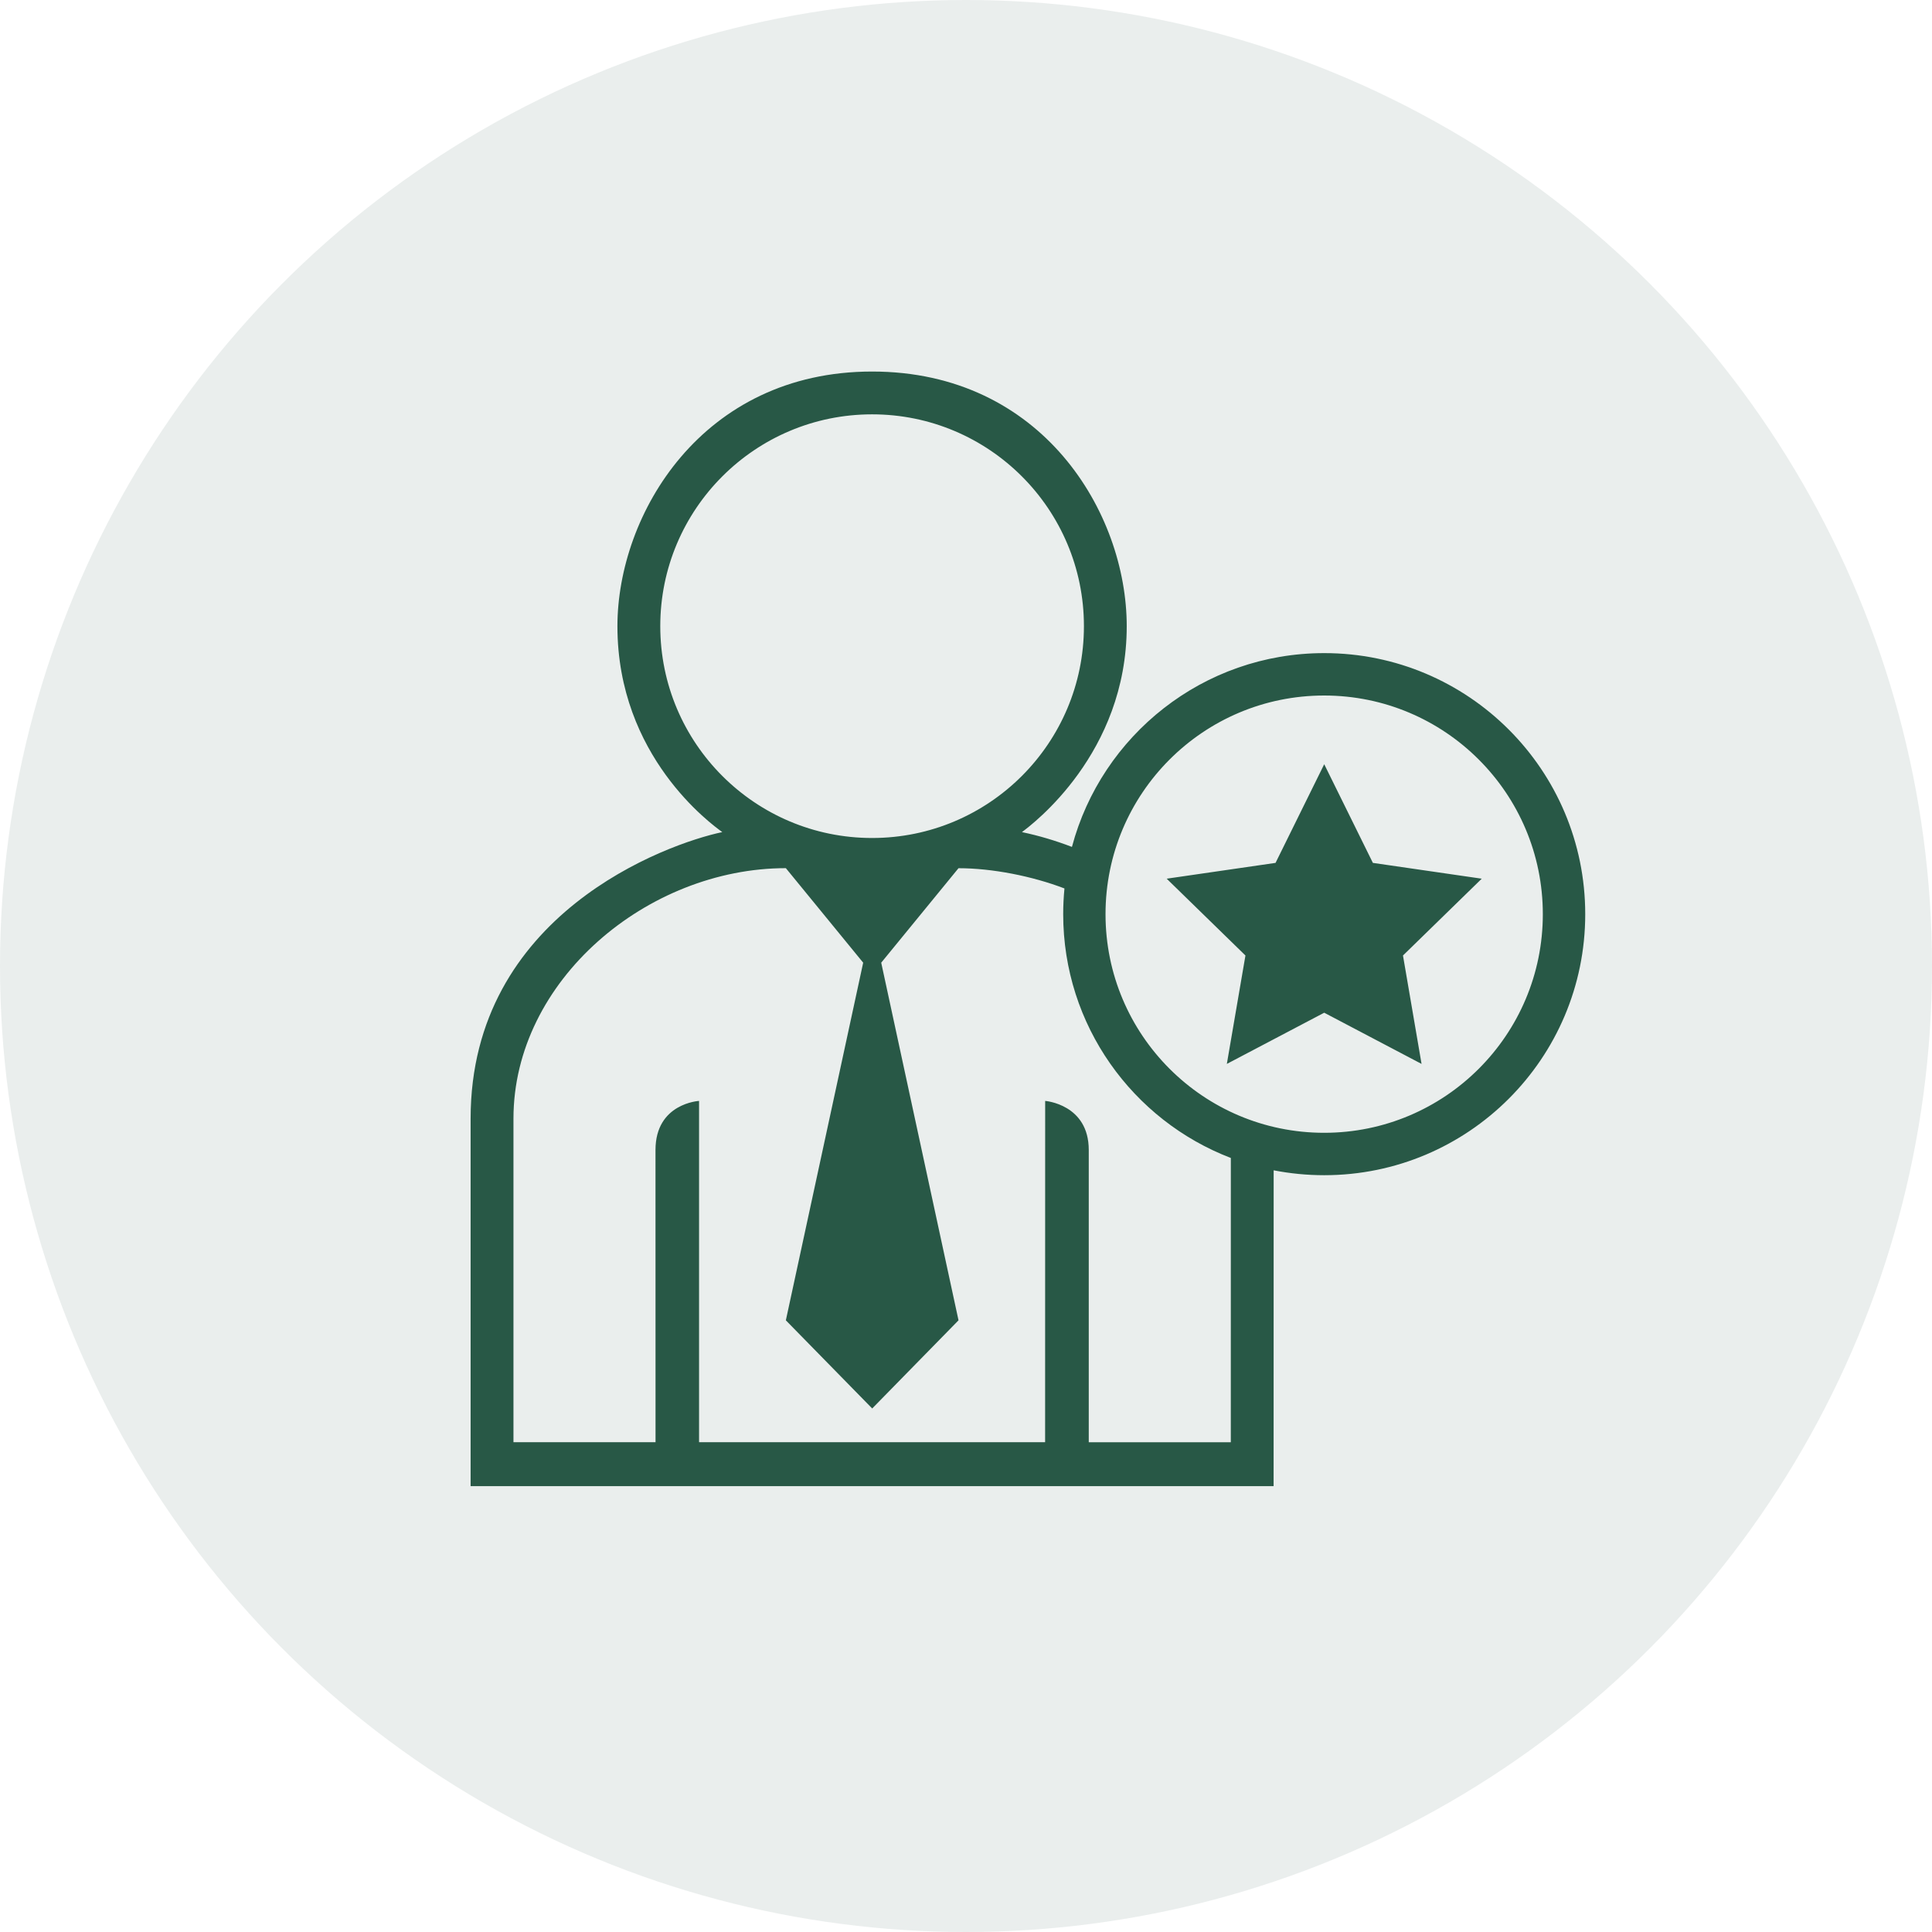
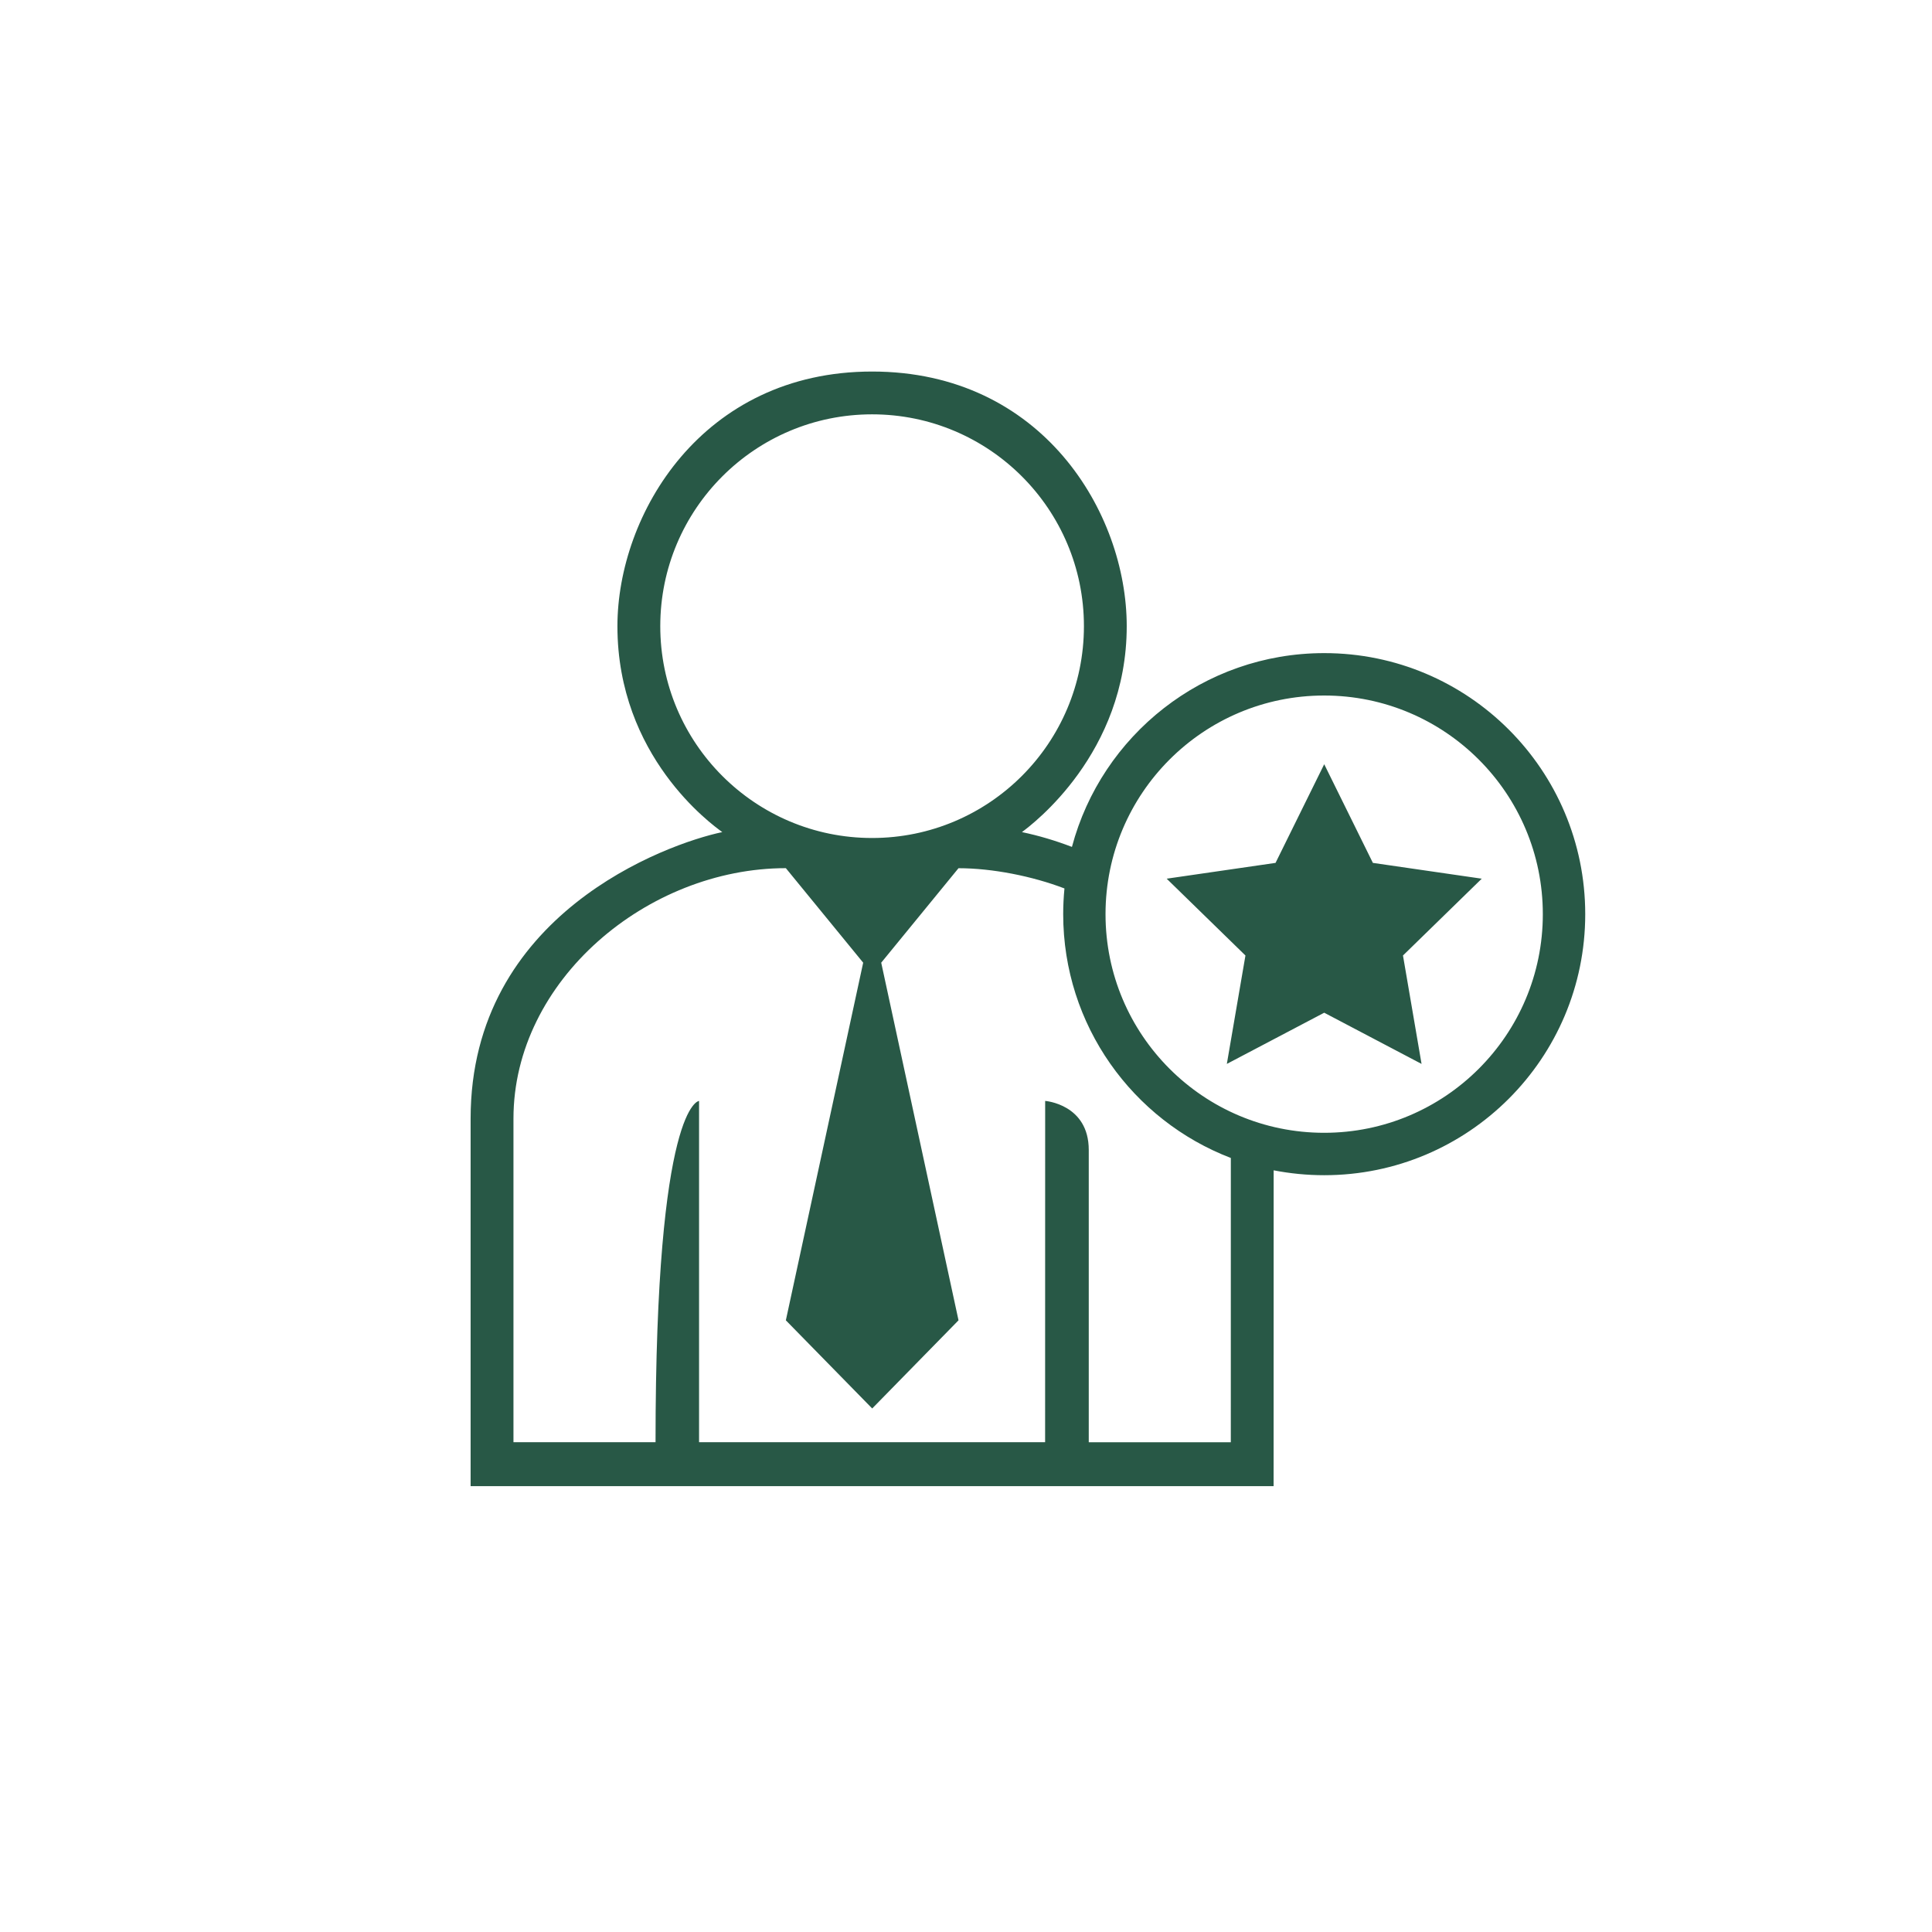
<svg xmlns="http://www.w3.org/2000/svg" width="78" height="78" viewBox="0 0 78 78" fill="none">
-   <circle cx="39" cy="39" r="39" fill="#285847" fill-opacity="0.1" />
-   <path d="M50.282 38.576L47.102 35.475L51.497 34.837L53.462 30.854L55.427 34.837L59.822 35.475L56.642 38.576L57.392 42.953L53.462 40.886L49.531 42.953L50.282 38.576ZM64 36.908C64 42.726 59.282 47.446 53.462 47.446C52.762 47.446 52.08 47.377 51.421 47.249L51.419 60H19V45.162C19 36.908 26.906 34.069 29.16 33.594C28.731 33.281 24.927 30.541 24.927 25.28C24.929 20.766 28.336 15 35.209 15C42.082 15 45.489 20.708 45.489 25.28C45.489 30.416 41.686 33.279 41.258 33.594C41.938 33.737 42.611 33.937 43.277 34.192C44.474 29.688 48.58 26.368 53.462 26.368C59.282 26.368 64 31.086 64 36.908ZM35.209 33.832C39.932 33.832 43.761 30.003 43.761 25.28C43.761 20.557 39.932 16.728 35.209 16.728C30.486 16.728 26.657 20.557 26.657 25.28C26.657 30.003 30.486 33.832 35.209 33.832ZM49.692 46.75C45.733 45.233 42.924 41.397 42.924 36.906C42.924 36.556 42.942 36.21 42.975 35.869C41.68 35.373 40.061 35.052 38.697 35.052L35.577 38.866L38.698 53.305L35.213 56.864L31.727 53.305L34.849 38.866L31.727 35.05C26.142 35.05 20.73 39.578 20.73 45.161V58.225H26.466L26.464 46.428C26.464 44.54 28.223 44.447 28.223 44.447V58.226H42.194C42.196 54.95 42.196 44.447 42.196 44.447C42.196 44.447 43.956 44.579 43.956 46.428V58.228H49.691L49.692 46.75ZM62.288 36.908C62.288 32.032 58.336 28.08 53.46 28.08C48.584 28.08 44.633 32.032 44.633 36.908C44.633 41.782 48.584 45.734 53.46 45.734C58.336 45.734 62.288 41.782 62.288 36.908Z" fill="#285846" />
+   <path d="M50.282 38.576L47.102 35.475L51.497 34.837L53.462 30.854L55.427 34.837L59.822 35.475L56.642 38.576L57.392 42.953L53.462 40.886L49.531 42.953L50.282 38.576ZM64 36.908C64 42.726 59.282 47.446 53.462 47.446C52.762 47.446 52.08 47.377 51.421 47.249L51.419 60H19V45.162C19 36.908 26.906 34.069 29.16 33.594C28.731 33.281 24.927 30.541 24.927 25.28C24.929 20.766 28.336 15 35.209 15C42.082 15 45.489 20.708 45.489 25.28C45.489 30.416 41.686 33.279 41.258 33.594C41.938 33.737 42.611 33.937 43.277 34.192C44.474 29.688 48.58 26.368 53.462 26.368C59.282 26.368 64 31.086 64 36.908ZM35.209 33.832C39.932 33.832 43.761 30.003 43.761 25.28C43.761 20.557 39.932 16.728 35.209 16.728C30.486 16.728 26.657 20.557 26.657 25.28C26.657 30.003 30.486 33.832 35.209 33.832ZM49.692 46.75C45.733 45.233 42.924 41.397 42.924 36.906C42.924 36.556 42.942 36.21 42.975 35.869C41.68 35.373 40.061 35.052 38.697 35.052L35.577 38.866L38.698 53.305L35.213 56.864L31.727 53.305L34.849 38.866L31.727 35.05C26.142 35.05 20.73 39.578 20.73 45.161V58.225H26.466C26.464 44.54 28.223 44.447 28.223 44.447V58.226H42.194C42.196 54.95 42.196 44.447 42.196 44.447C42.196 44.447 43.956 44.579 43.956 46.428V58.228H49.691L49.692 46.75ZM62.288 36.908C62.288 32.032 58.336 28.08 53.46 28.08C48.584 28.08 44.633 32.032 44.633 36.908C44.633 41.782 48.584 45.734 53.46 45.734C58.336 45.734 62.288 41.782 62.288 36.908Z" fill="#285846" />
</svg>